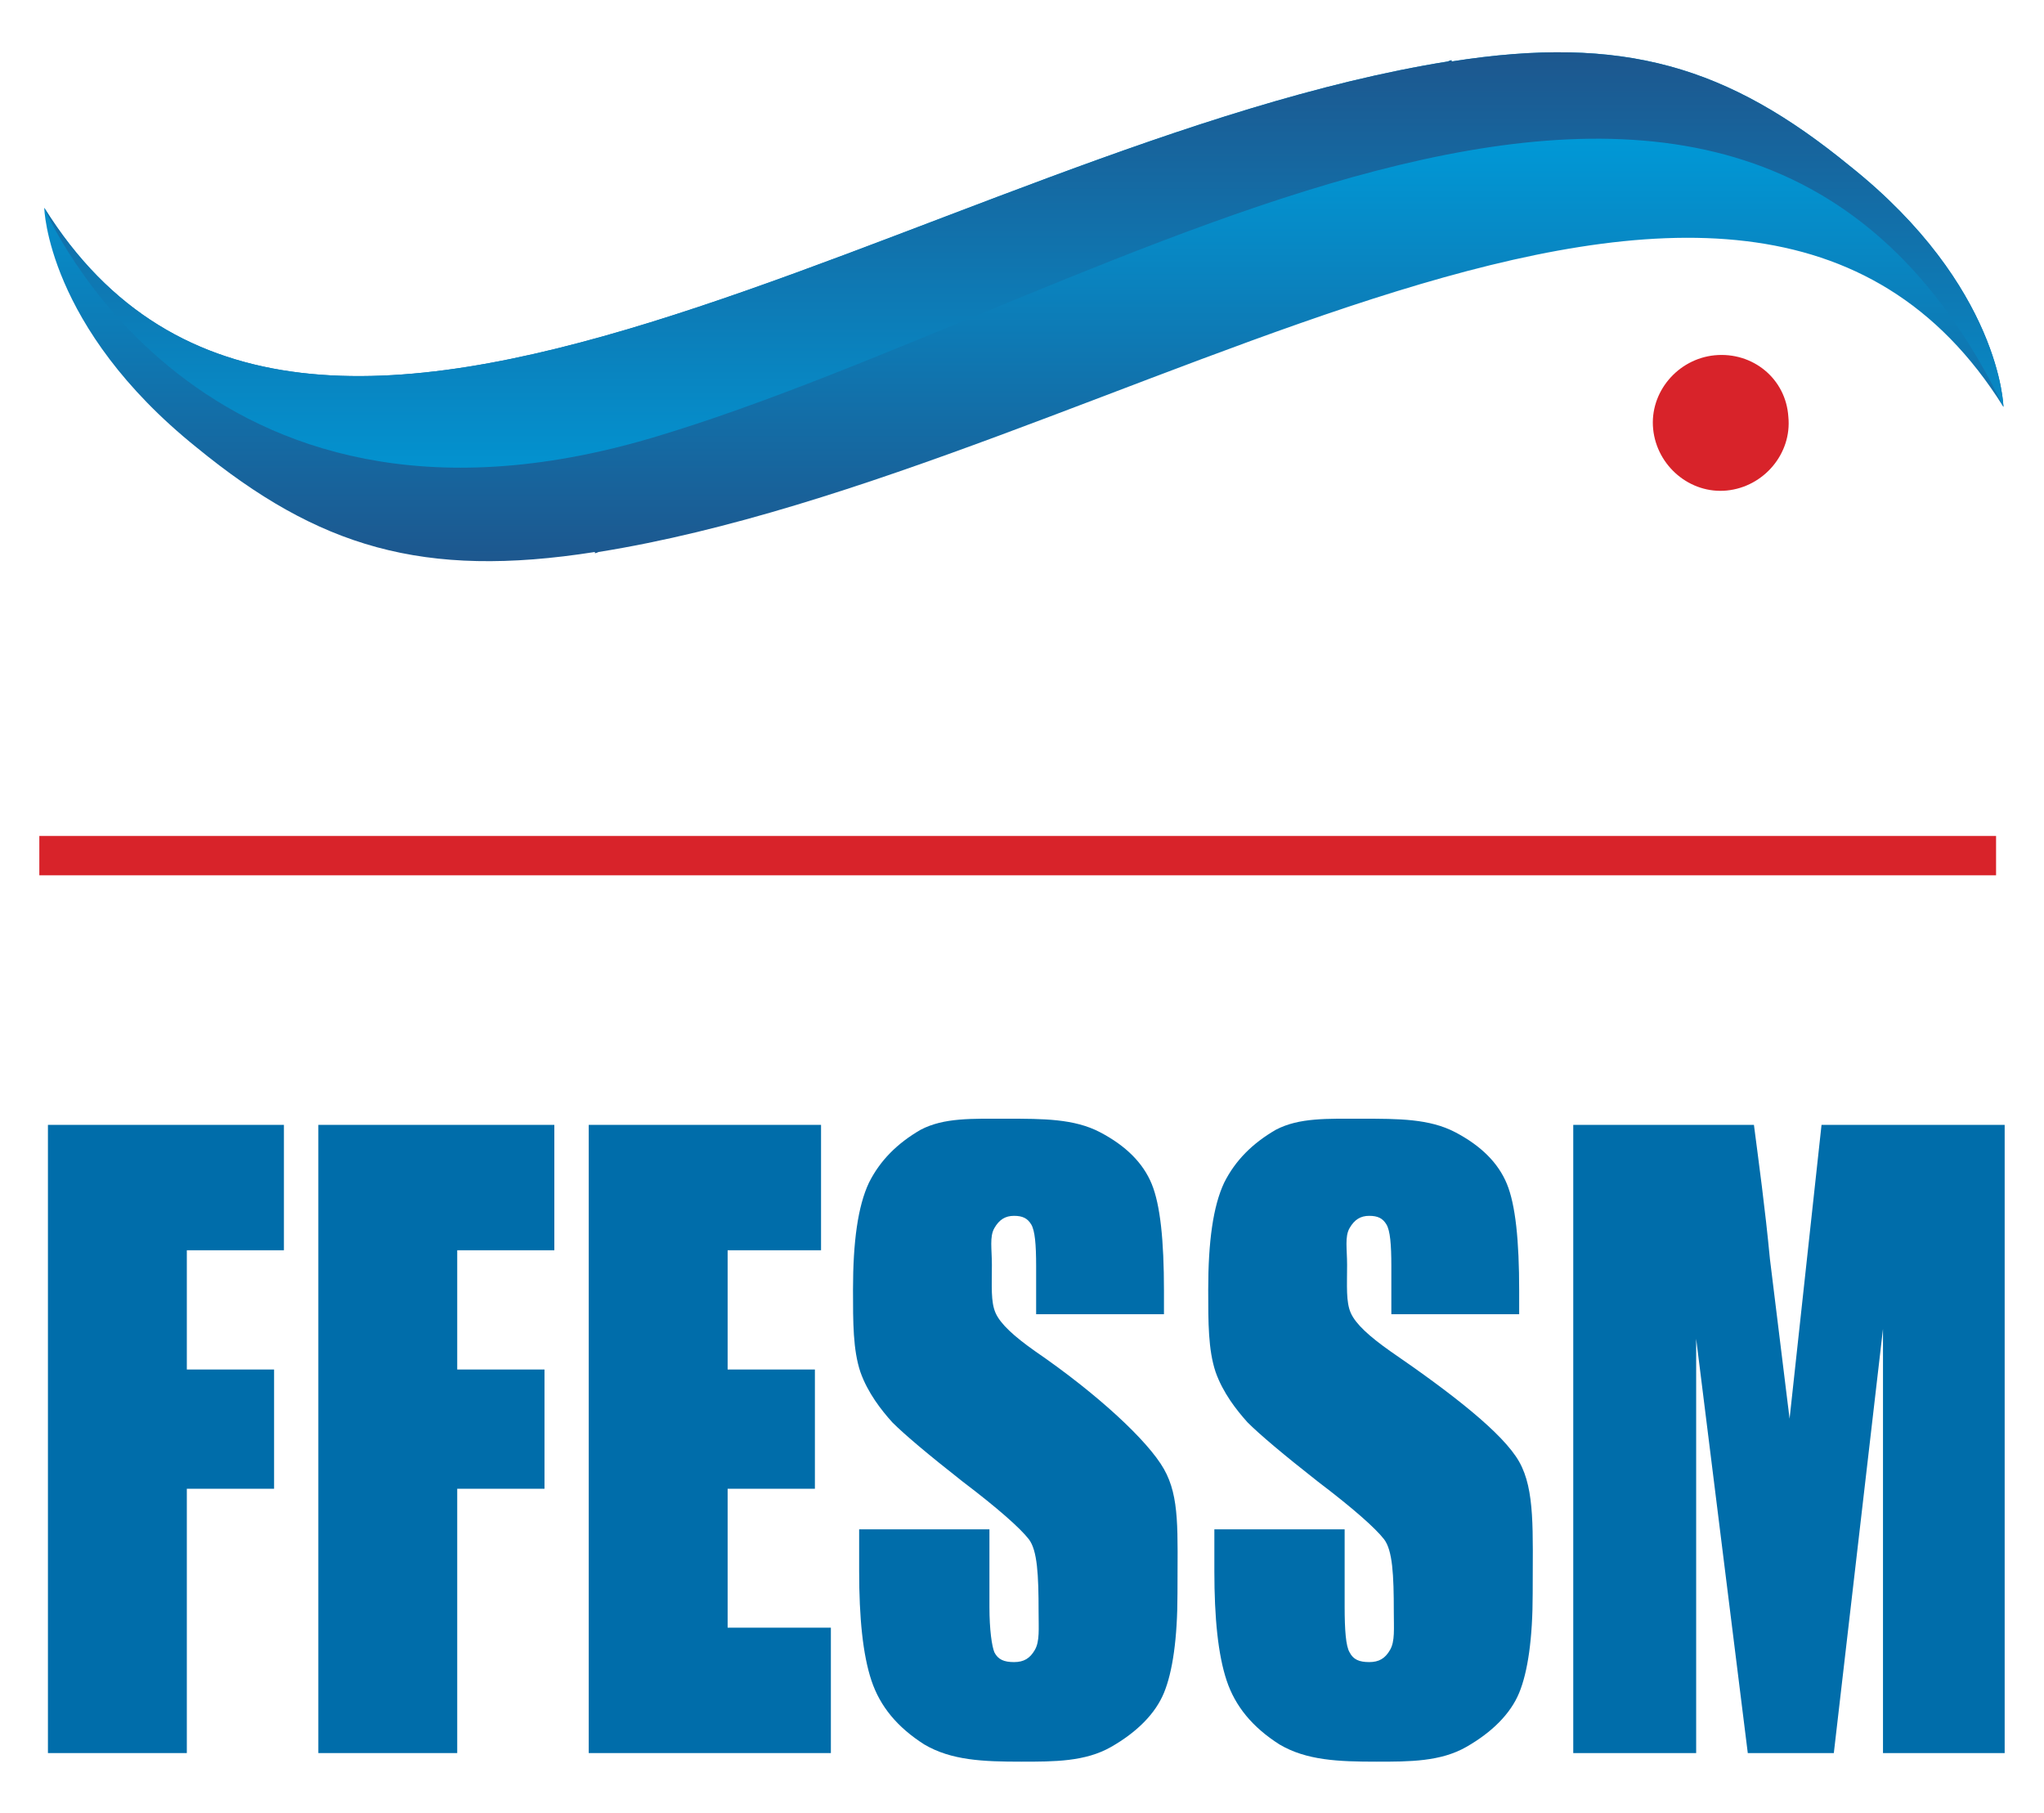
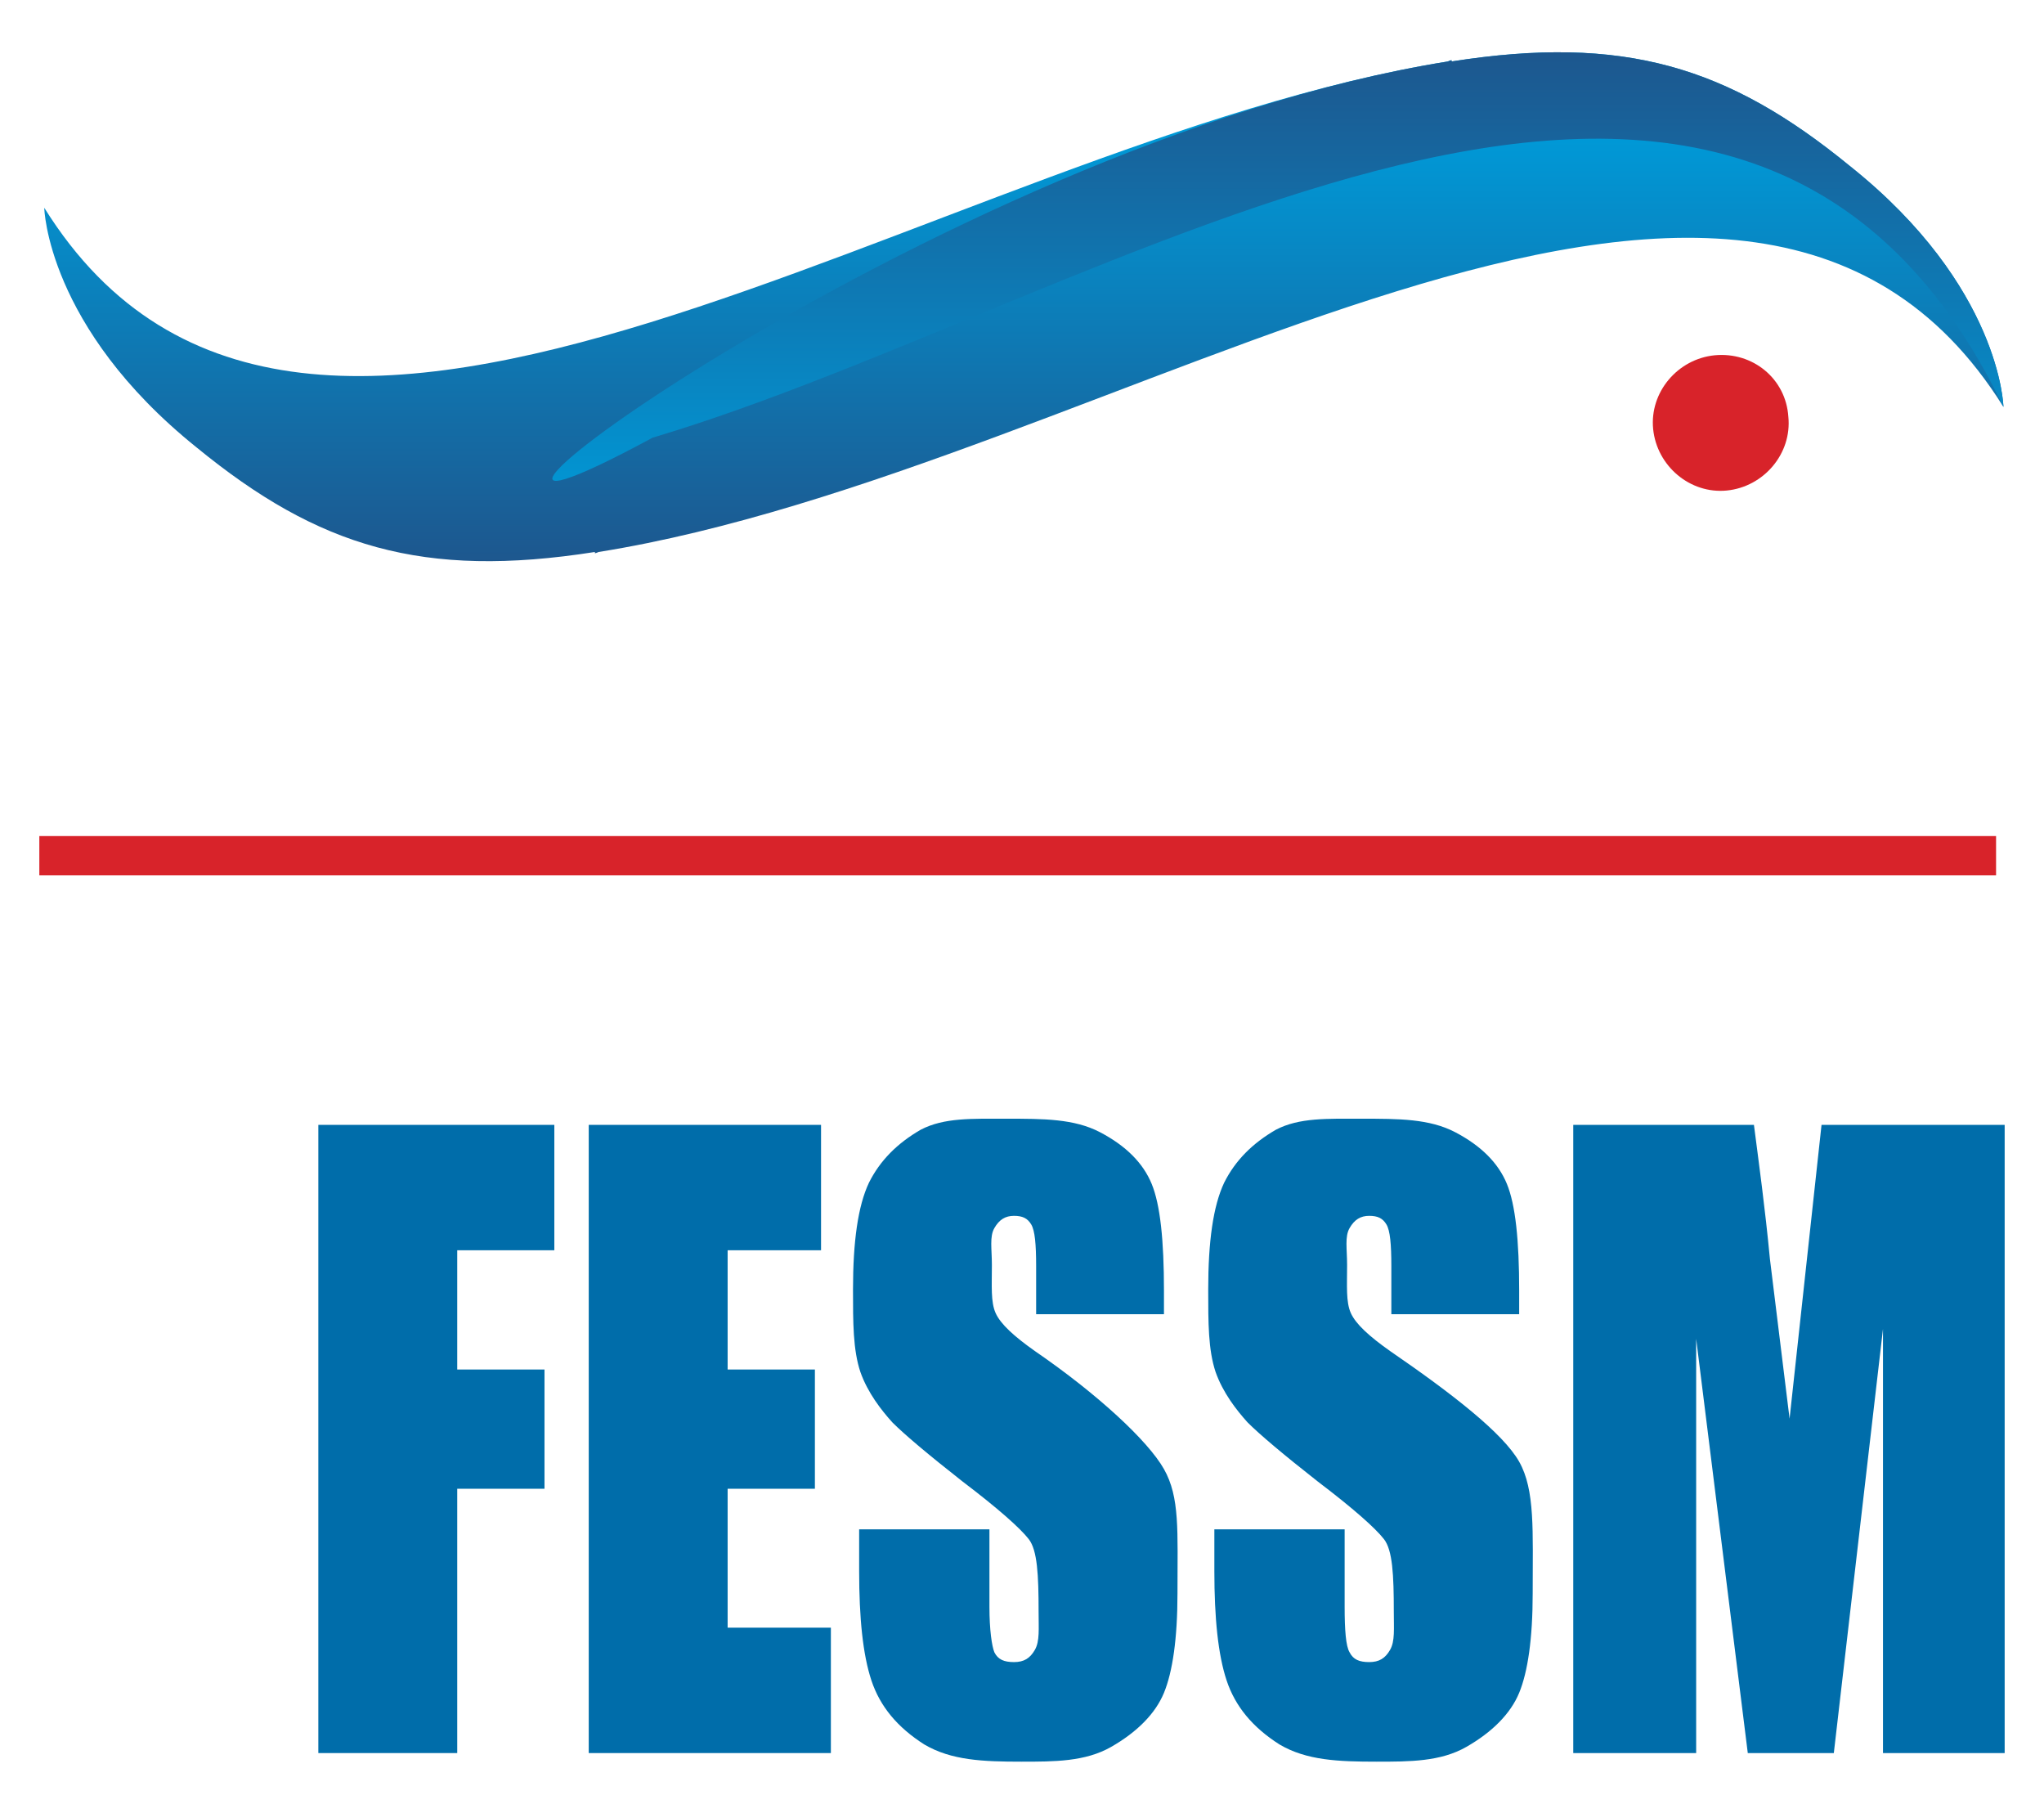
<svg xmlns="http://www.w3.org/2000/svg" version="1.1" id="Calque_1" x="0px" y="0px" viewBox="0 0 166.3 147.5" style="enable-background:new 0 0 166.3 147.5;" xml:space="preserve">
  <style type="text/css">
	.st0{fill-rule:evenodd;clip-rule:evenodd;fill:#D8232A;}
	.st1{fill-rule:evenodd;clip-rule:evenodd;fill:url(#Clip-6_00000107586456696859787130000001737112897421223354_);}
	.st2{fill-rule:evenodd;clip-rule:evenodd;fill:url(#Clip-9_00000060729228422437823260000000162396725889377412_);}
	.st3{fill-rule:evenodd;clip-rule:evenodd;fill:#006DAA;}
</style>
  <g id="assets" transform="translate(-60, -43)">
    <g id="FFESSM---Logo-quadri" transform="translate(60, 43)">
      <path id="Fill-1" class="st0" d="M145.5,33.9c0.3,3-2,5.7-5,6c-3,0.3-5.7-2-6-5c-0.3-3,2-5.7,5-6    C142.6,28.6,145.3,30.8,145.5,33.9" />
      <polygon id="Clip-3" class="st0" points="3.2,68 162.4,68 162.4,71.2 3.2,71.2   " />
      <linearGradient id="Clip-6_00000057119884026395016200000016458548466326271405_" gradientUnits="userSpaceOnUse" x1="103.978" y1="155.354" x2="103.978" y2="153.023" gradientTransform="matrix(57.266 0 0 -14.865 -5871.051 2320.372)">
        <stop offset="0" style="stop-color:#0099D7" />
        <stop offset="1" style="stop-color:#1D578E" />
      </linearGradient>
      <path id="Clip-6" style="fill-rule:evenodd;clip-rule:evenodd;fill:url(#Clip-6_00000057119884026395016200000016458548466326271405_);" d="    M48.7,44.9c-0.2,0.1-0.3,0.1-0.3,0.1l0-0.1c-14,2.2-22.5-0.4-32.4-8.5C3.8,26.6,3.6,16.9,3.6,16.9C24.8,50.9,75.9,11.7,117.8,5    c0.2-0.1,0.3-0.1,0.3-0.1l0,0.1c14-2.2,22.5,0.4,32.4,8.5c12.3,9.8,12.5,19.6,12.5,19.6C141.7-1,90.7,38.2,48.7,44.9z" />
      <linearGradient id="Clip-9_00000026128139814444141930000016705845712755232151_" gradientUnits="userSpaceOnUse" x1="103.978" y1="154.106" x2="103.978" y2="157.22" gradientTransform="matrix(57.266 0 0 -12.133 -5871.051 1911.773)">
        <stop offset="0" style="stop-color:#0099D7" />
        <stop offset="1" style="stop-color:#1D578E" />
      </linearGradient>
-       <path id="Clip-9" style="fill-rule:evenodd;clip-rule:evenodd;fill:url(#Clip-9_00000026128139814444141930000016705845712755232151_);" d="    M117.8,5c0.2-0.1,0.3-0.1,0.3-0.1l0,0.1c14-2.2,22.5,0.4,32.4,8.5c12.3,9.8,12.5,19.6,12.5,19.6c-21.6-44.8-72.9-8.5-109.9,2.5    C16,46.6,3.6,16.9,3.6,16.9C24.8,50.9,75.9,11.7,117.8,5z" />
+       <path id="Clip-9" style="fill-rule:evenodd;clip-rule:evenodd;fill:url(#Clip-9_00000026128139814444141930000016705845712755232151_);" d="    M117.8,5c0.2-0.1,0.3-0.1,0.3-0.1l0,0.1c14-2.2,22.5,0.4,32.4,8.5c12.3,9.8,12.5,19.6,12.5,19.6c-21.6-44.8-72.9-8.5-109.9,2.5    C24.8,50.9,75.9,11.7,117.8,5z" />
      <polyline id="Fill-13" class="st3" points="47.9,91.5 66.8,91.5 66.8,101.7 59.2,101.7 59.2,111.4 66.3,111.4 66.3,121.1     59.2,121.1 59.2,132.4 67.6,132.4 67.6,142.6 47.9,142.6 47.9,91.5   " />
      <path id="Fill-15" class="st3" d="M94.9,106.9H84.3V103c0-1.8-0.1-2.9-0.4-3.4c-0.3-0.5-0.7-0.7-1.4-0.7c-0.7,0-1.2,0.3-1.6,1    c-0.4,0.7-0.2,1.7-0.2,3c0,1.7-0.1,3,0.3,3.9c0.4,0.9,1.5,1.9,3.2,3.1c5.1,3.5,9.2,7.3,10.5,9.6c1.3,2.3,1.1,5,1.1,10.1    c0,3.7-0.4,6.4-1.1,8.1c-0.7,1.7-2.2,3.2-4.3,4.4c-2.1,1.2-4.6,1.2-7.3,1.2c-3.1,0-5.7-0.1-7.9-1.4c-2.2-1.4-3.6-3.1-4.3-5.2    c-0.7-2.1-1-5.1-1-8.9v-3.4h10.6v6.3c0,1.9,0.2,3.2,0.4,3.7c0.3,0.6,0.8,0.8,1.6,0.8c0.8,0,1.3-0.3,1.7-1c0.4-0.7,0.3-1.7,0.3-3.1    c0-3-0.1-5-0.8-5.9c-0.7-0.9-2.5-2.5-5.4-4.7c-2.8-2.2-4.7-3.8-5.7-4.8c-0.9-1-2-2.4-2.6-4.1c-0.6-1.8-0.6-4-0.6-6.7    c0-3.9,0.4-6.8,1.3-8.7c0.9-1.8,2.3-3.2,4.2-4.3c1.9-1,4.2-0.9,7-0.9c3,0,5.5,0,7.6,1.1c2.1,1.1,3.5,2.5,4.2,4.2    c0.7,1.7,1,4.6,1,8.7V106.9" />
      <path id="Fill-16" class="st3" d="M123.8,106.9h-10.6V103c0-1.8-0.1-2.9-0.4-3.4c-0.3-0.5-0.7-0.7-1.4-0.7c-0.7,0-1.2,0.3-1.6,1    c-0.4,0.7-0.2,1.7-0.2,3c0,1.7-0.1,3,0.3,3.9c0.4,0.9,1.5,1.9,3.2,3.1c5.1,3.5,9.2,6.7,10.5,9c1.3,2.3,1.1,5.6,1.1,10.7    c0,3.7-0.4,6.4-1.1,8.1c-0.7,1.7-2.2,3.2-4.3,4.4c-2.1,1.2-4.6,1.2-7.3,1.2c-3.1,0-5.7-0.1-7.9-1.4c-2.2-1.4-3.6-3.1-4.3-5.2    c-0.7-2.1-1-5.1-1-8.9v-3.4h10.6v6.3c0,1.9,0.1,3.2,0.4,3.7c0.3,0.6,0.8,0.8,1.6,0.8c0.8,0,1.3-0.3,1.7-1c0.4-0.7,0.3-1.7,0.3-3.1    c0-3-0.1-5-0.8-5.9c-0.7-0.9-2.5-2.5-5.4-4.7c-2.8-2.2-4.7-3.8-5.7-4.8c-0.9-1-2-2.4-2.6-4.1c-0.6-1.8-0.6-4-0.6-6.7    c0-3.9,0.4-6.8,1.3-8.7c0.9-1.8,2.3-3.2,4.2-4.3c1.9-1,4.2-0.9,7-0.9c3,0,5.5,0,7.6,1.1c2.1,1.1,3.5,2.5,4.2,4.2    c0.7,1.7,1,4.6,1,8.7V106.9" />
      <path id="Fill-17" class="st3" d="M163.1,91.5v51.1h-9.9l0-34.5l-4,34.5h-7l-4.2-33.7l0,33.7H128V91.5h14.7    c0.4,3.1,0.9,6.7,1.3,10.9l1.6,13l2.6-23.9H163.1" />
-       <polyline id="Fill-11" class="st3" points="3.9,91.5 23.1,91.5 23.1,101.7 15.2,101.7 15.2,111.4 22.3,111.4 22.3,121.1     15.2,121.1 15.2,142.6 3.9,142.6 3.9,91.5   " />
      <polyline id="Fill-12" class="st3" points="25.9,91.5 45.1,91.5 45.1,101.7 37.2,101.7 37.2,111.4 44.3,111.4 44.3,121.1     37.2,121.1 37.2,142.6 25.9,142.6 25.9,91.5   " />
    </g>
  </g>
</svg>